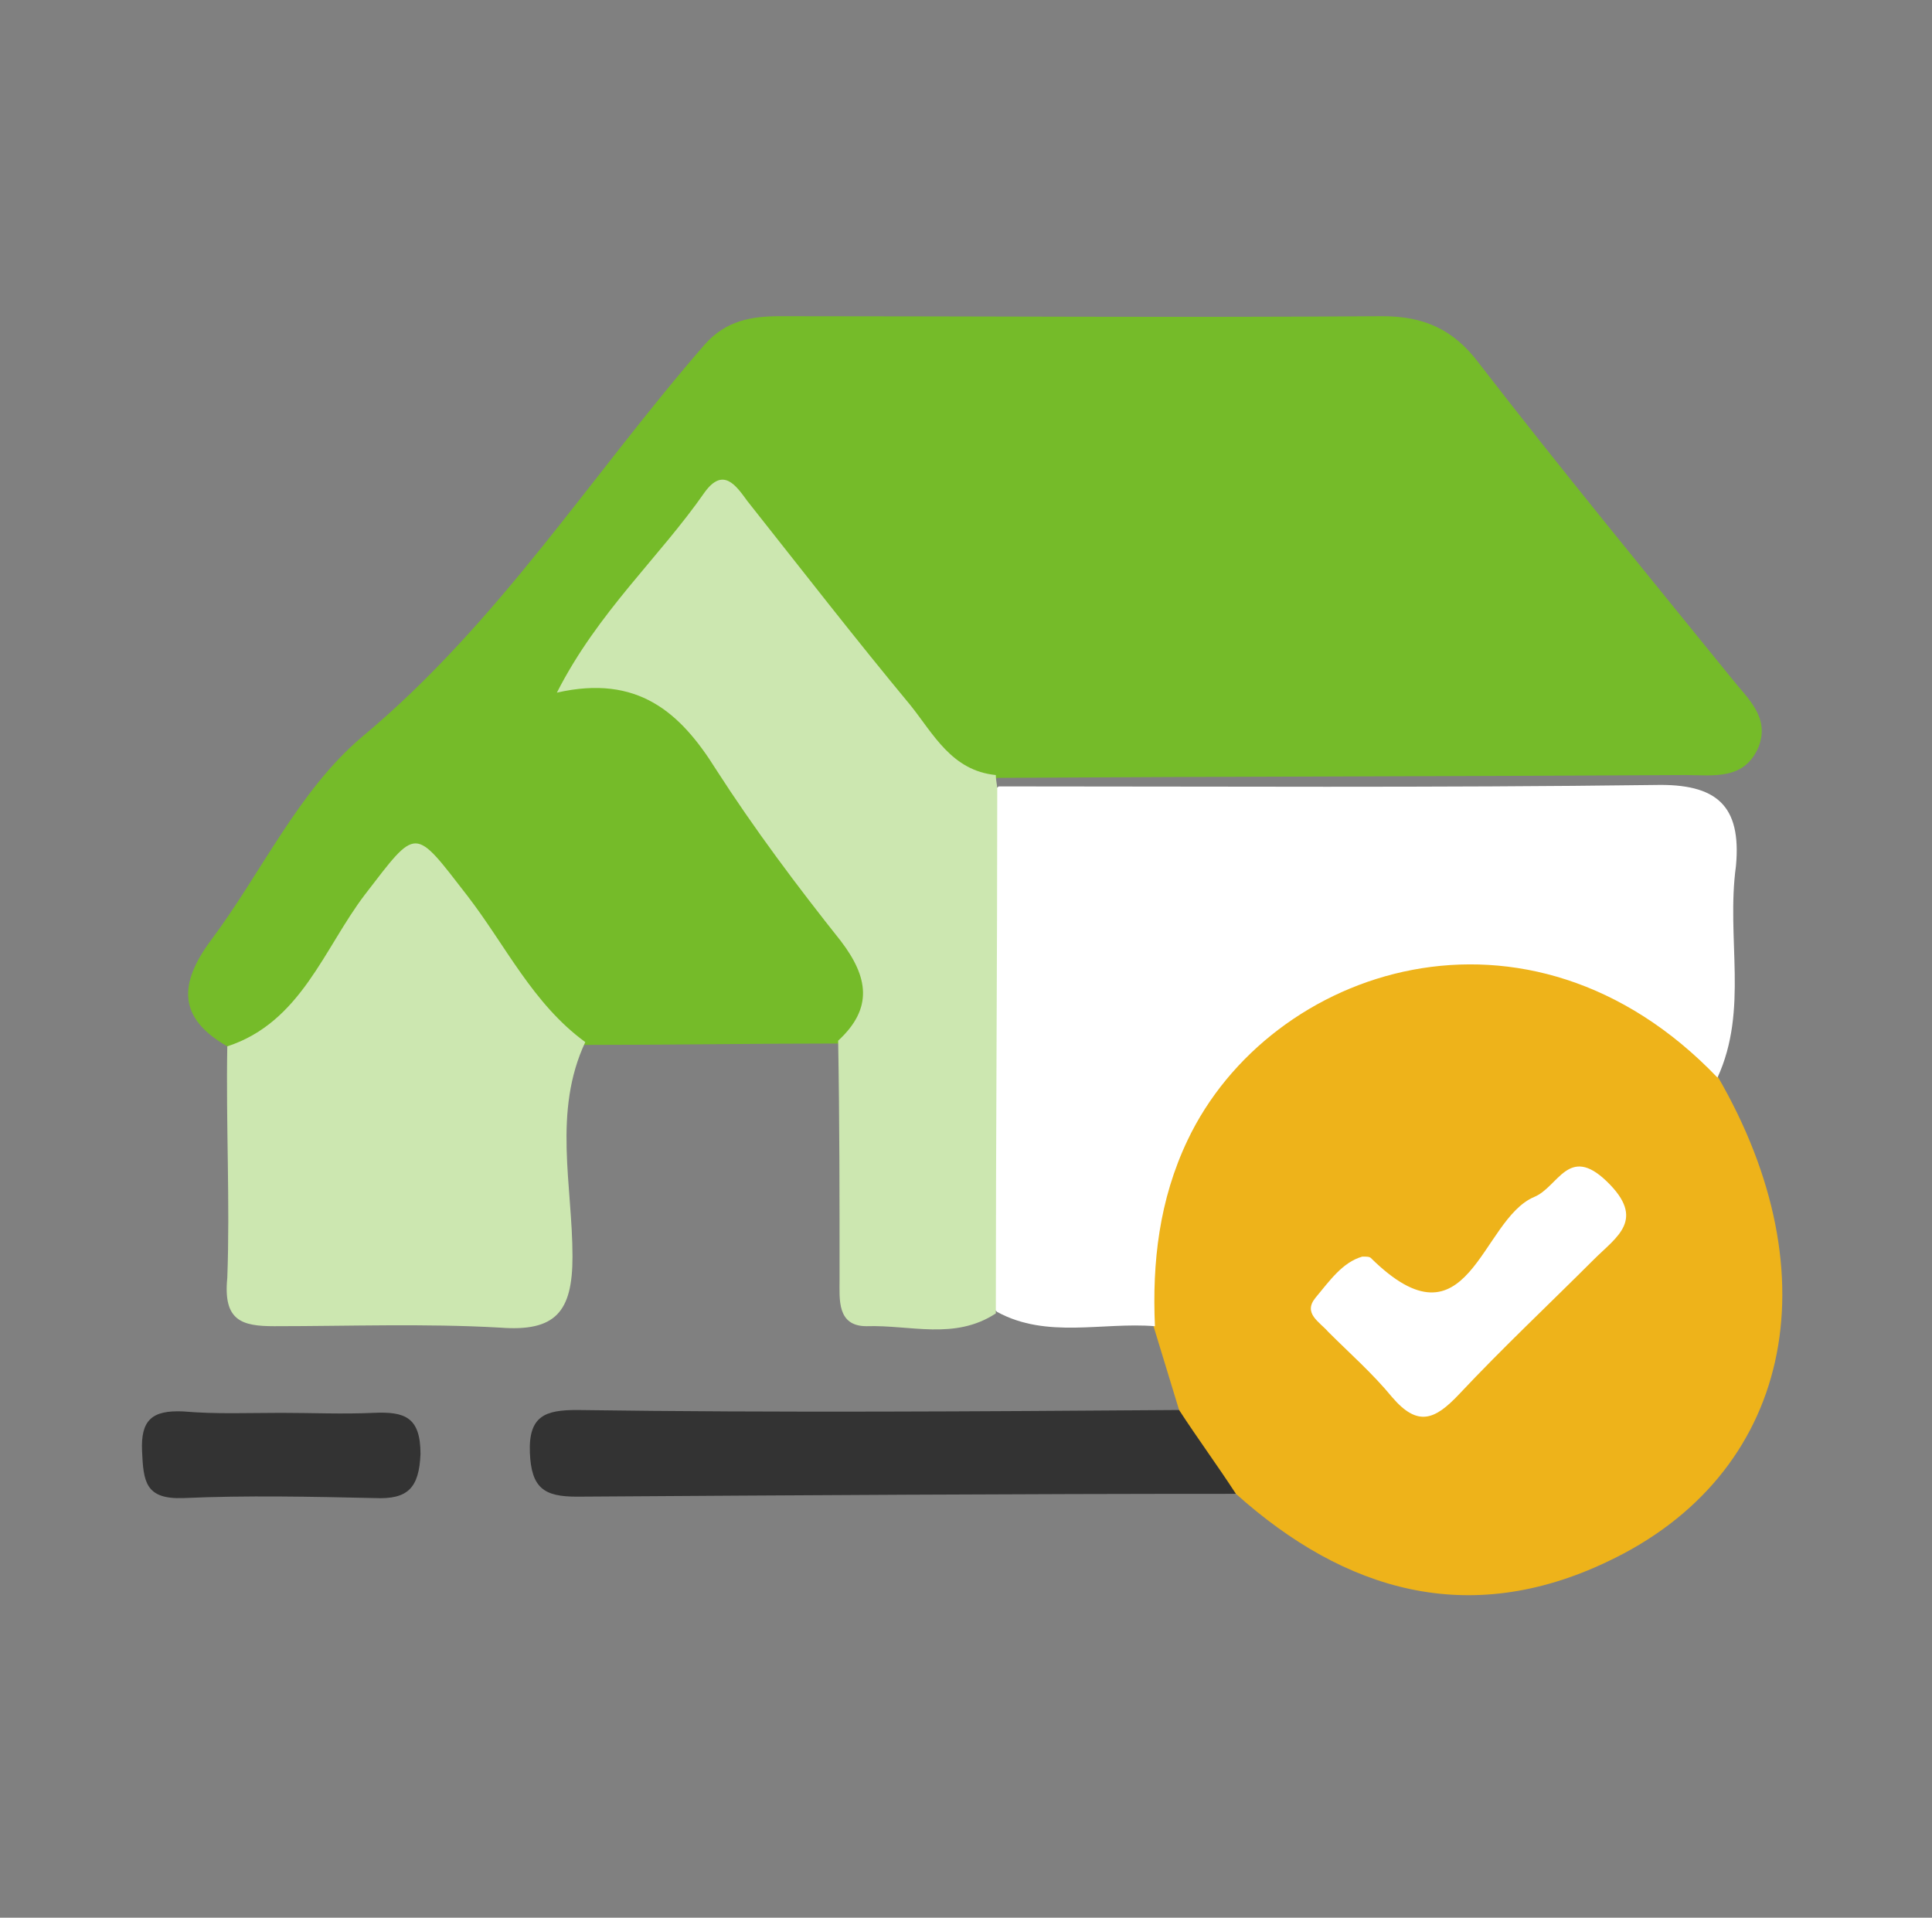
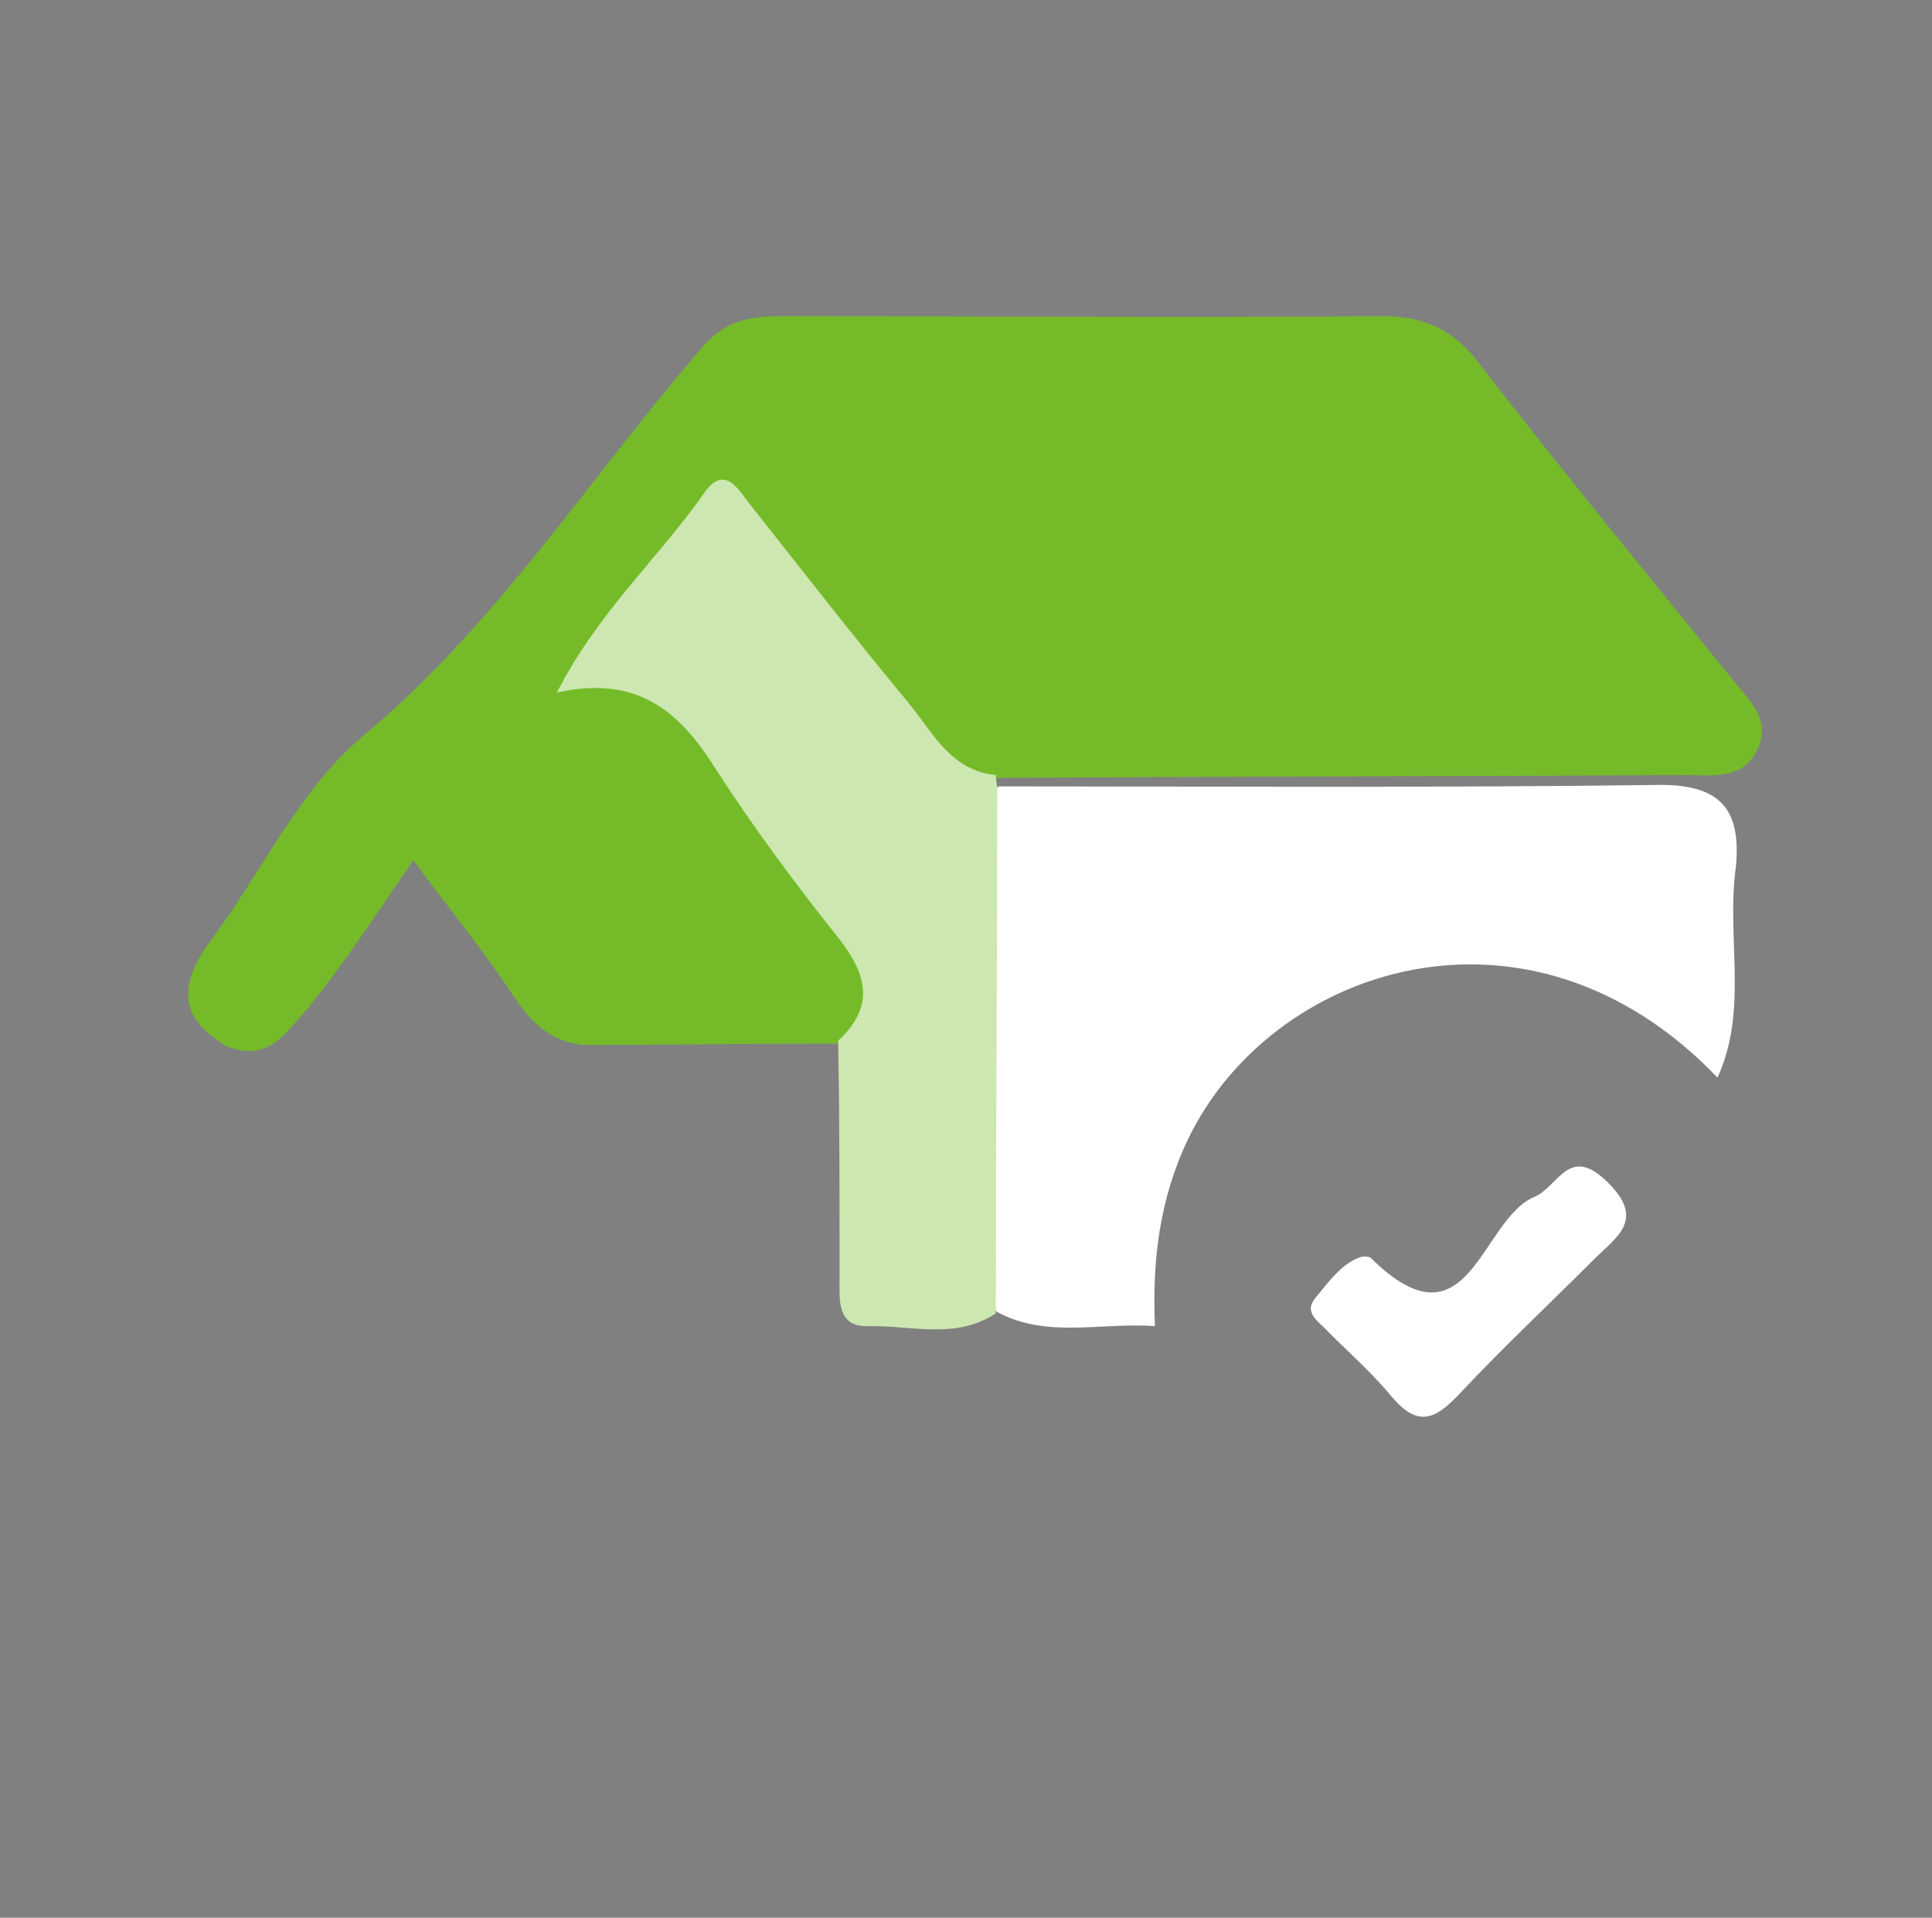
<svg xmlns="http://www.w3.org/2000/svg" width="136" height="135" viewBox="0 0 136 135" fill="none">
  <rect x="0" y="0" width="136" height="135" fill="#808080" stroke="none" />
  <g clip-path="url(#clip0_145_3401)">
    <path d="M16 73.66C12.5 71.66 12.6 69.26 14.8 66.26C18.4 61.46 21 55.66 25.5 51.86C35.1 43.86 41.6 33.46 49.6 24.26C51.1 22.56 52.9 22.26 54.9 22.26C69 22.26 83.2 22.36 97.3 22.26C100.2 22.26 102.3 23.16 104.1 25.56C109.9 33.06 115.9 40.36 121.9 47.76C123 49.16 124.6 50.46 123.8 52.56C122.8 54.96 120.6 54.56 118.6 54.56C102.5 54.66 86.3 54.66 70.2 54.76C67 55.96 65.6 53.46 64.1 51.66C60.8 47.66 57.6 43.66 54.4 39.56C51.1 35.46 50.8 35.46 47.5 39.66C45.8 41.86 43.7 43.86 42.2 46.86C47.2 47.36 49.7 50.86 52.1 54.46C54.9 58.46 57.9 62.16 60.5 66.26C62.2 68.86 63.4 71.86 59 73.46C53 73.46 47.1 73.56 41.1 73.56C38.7 73.36 37.3 71.86 36.1 70.06C34 66.86 31.6 63.96 29.1 60.56C26.6 64.16 24.3 67.76 21.6 71.06C20.2 72.56 18.9 74.86 16 73.66Z" fill="#75BB29" />
-     <path d="M83 99.26C82.4 97.26 81.8 95.36 81.2 93.36C79.8 92.36 79.6 90.86 79.8 89.36C80.7 80.36 84.5 73.06 93 69.06C101.7 64.86 110.1 65.86 118 71.36C119.6 72.46 120.7 73.86 120.9 75.76C129.1 89.86 126.1 103.86 113.1 109.96C103.4 114.56 94.7 112.06 87 105.16C84.3 104.26 83 102.16 83 99.26Z" fill="#EEB31A" />
    <path d="M120.9 75.86C107.6 61.96 89.4 68.06 83.6 80.26C81.6 84.46 81.1 88.86 81.3 93.36C77.6 93.06 73.7 94.26 70.2 92.36C68.5 90.86 68.5 88.86 68.4 86.86C68.3 78.16 68.3 69.56 68.4 60.86C68.4 58.86 68.4 56.86 70.3 55.36C85.7 55.36 101.1 55.46 116.5 55.26C120.8 55.16 122.6 56.66 122.2 60.96C121.5 66.06 123.1 71.06 120.9 75.86Z" fill="white" />
    <path d="M70.2 55.56C70.2 67.86 70.1 80.16 70.1 92.46C67.2 94.36 64.1 93.26 61 93.36C58.9 93.36 59.1 91.46 59.1 90.06C59.1 84.46 59.1 78.86 59 73.26C61.5 70.96 61.1 68.76 59.2 66.26C56.1 62.36 53.1 58.36 50.4 54.16C47.9 50.16 44.9 47.46 39.2 48.76C42.1 43.06 46.4 39.26 49.6 34.66C50.9 32.86 51.8 34.16 52.6 35.26C56.4 40.06 60.2 44.96 64.1 49.66C65.7 51.66 67 54.26 70.1 54.56C70.1 54.96 70.2 55.26 70.2 55.56Z" fill="#CCE7B0" />
-     <path d="M16 73.66C21.2 71.96 22.8 66.76 25.7 62.96C29.4 58.16 29.1 58.16 32.9 63.06C35.6 66.56 37.5 70.66 41.2 73.36C38.9 78.26 40.3 83.46 40.3 88.46C40.3 92.36 39.1 93.76 35.2 93.46C29.9 93.16 24.6 93.36 19.3 93.36C17 93.36 15.7 92.96 16 89.96C16.2 84.66 15.9 79.16 16 73.66Z" fill="#CCE7B0" />
-     <path d="M83 99.26C84.3 101.26 85.7 103.16 87 105.16C71.5 105.16 56.1 105.26 40.6 105.36C38.3 105.36 37.4 104.76 37.3 102.26C37.2 99.66 38.4 99.26 40.6 99.26C54.8 99.46 68.9 99.36 83 99.26Z" fill="#333333" />
-     <path d="M19.8 99.46C22 99.46 24.1 99.56 26.3 99.46C28.5 99.36 29.6 99.76 29.6 102.36C29.5 104.76 28.7 105.56 26.4 105.46C21.9 105.36 17.4 105.26 12.9 105.46C10.2 105.56 10.1 104.26 10 102.16C9.9 99.96 10.7 99.26 12.9 99.36C15.2 99.56 17.5 99.46 19.8 99.46Z" fill="#333333" />
    <path d="M95.9 88.46C96.2 88.46 96.4 88.46 96.5 88.56C103.4 95.36 104.2 85.86 108 84.26C109.7 83.56 110.4 80.56 113.1 83.16C115.9 85.86 113.8 87.06 112.2 88.66C109 91.86 105.8 94.86 102.7 98.16C101 99.96 99.8 100.46 98 98.36C96.6 96.66 95 95.26 93.5 93.76C92.9 93.06 91.7 92.46 92.6 91.36C93.6 90.16 94.5 88.86 95.9 88.46Z" fill="white" />
  </g>
  <defs>
    <clipPath id="clip0_145_3401">
      <rect width="115.5" height="90.1" fill="white" transform="translate(10 22.26)" />
    </clipPath>
  </defs>
</svg>